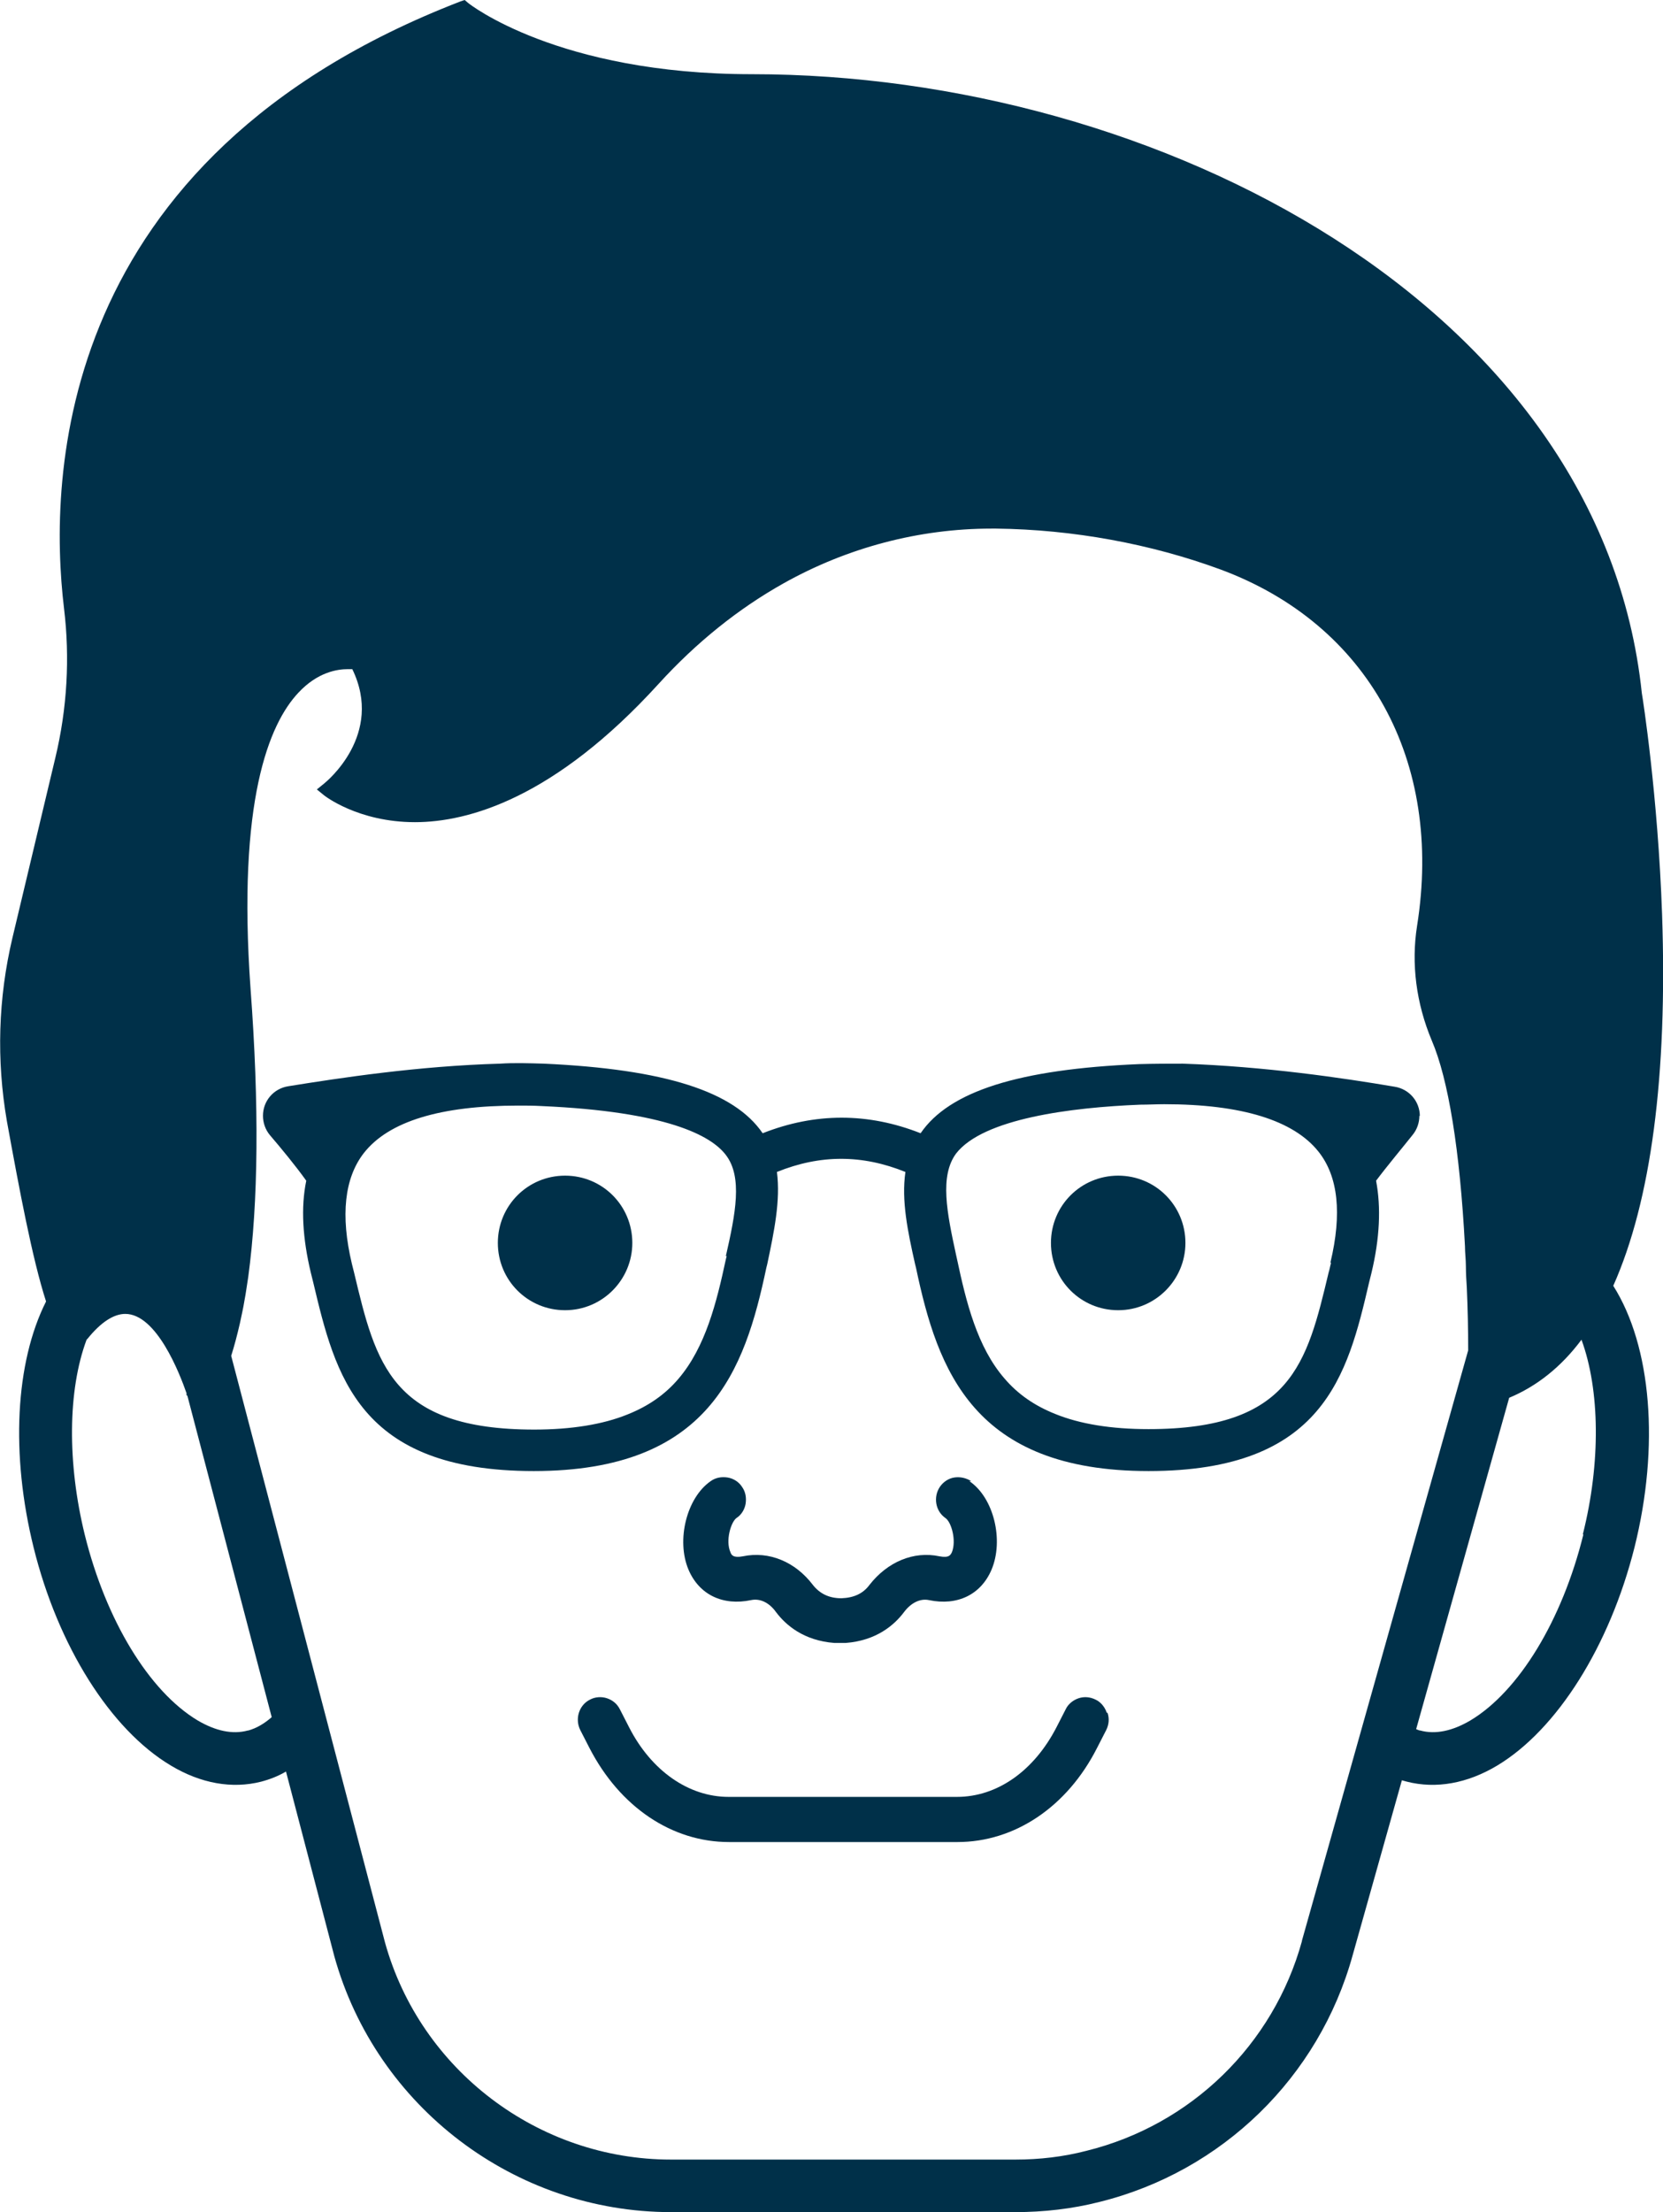
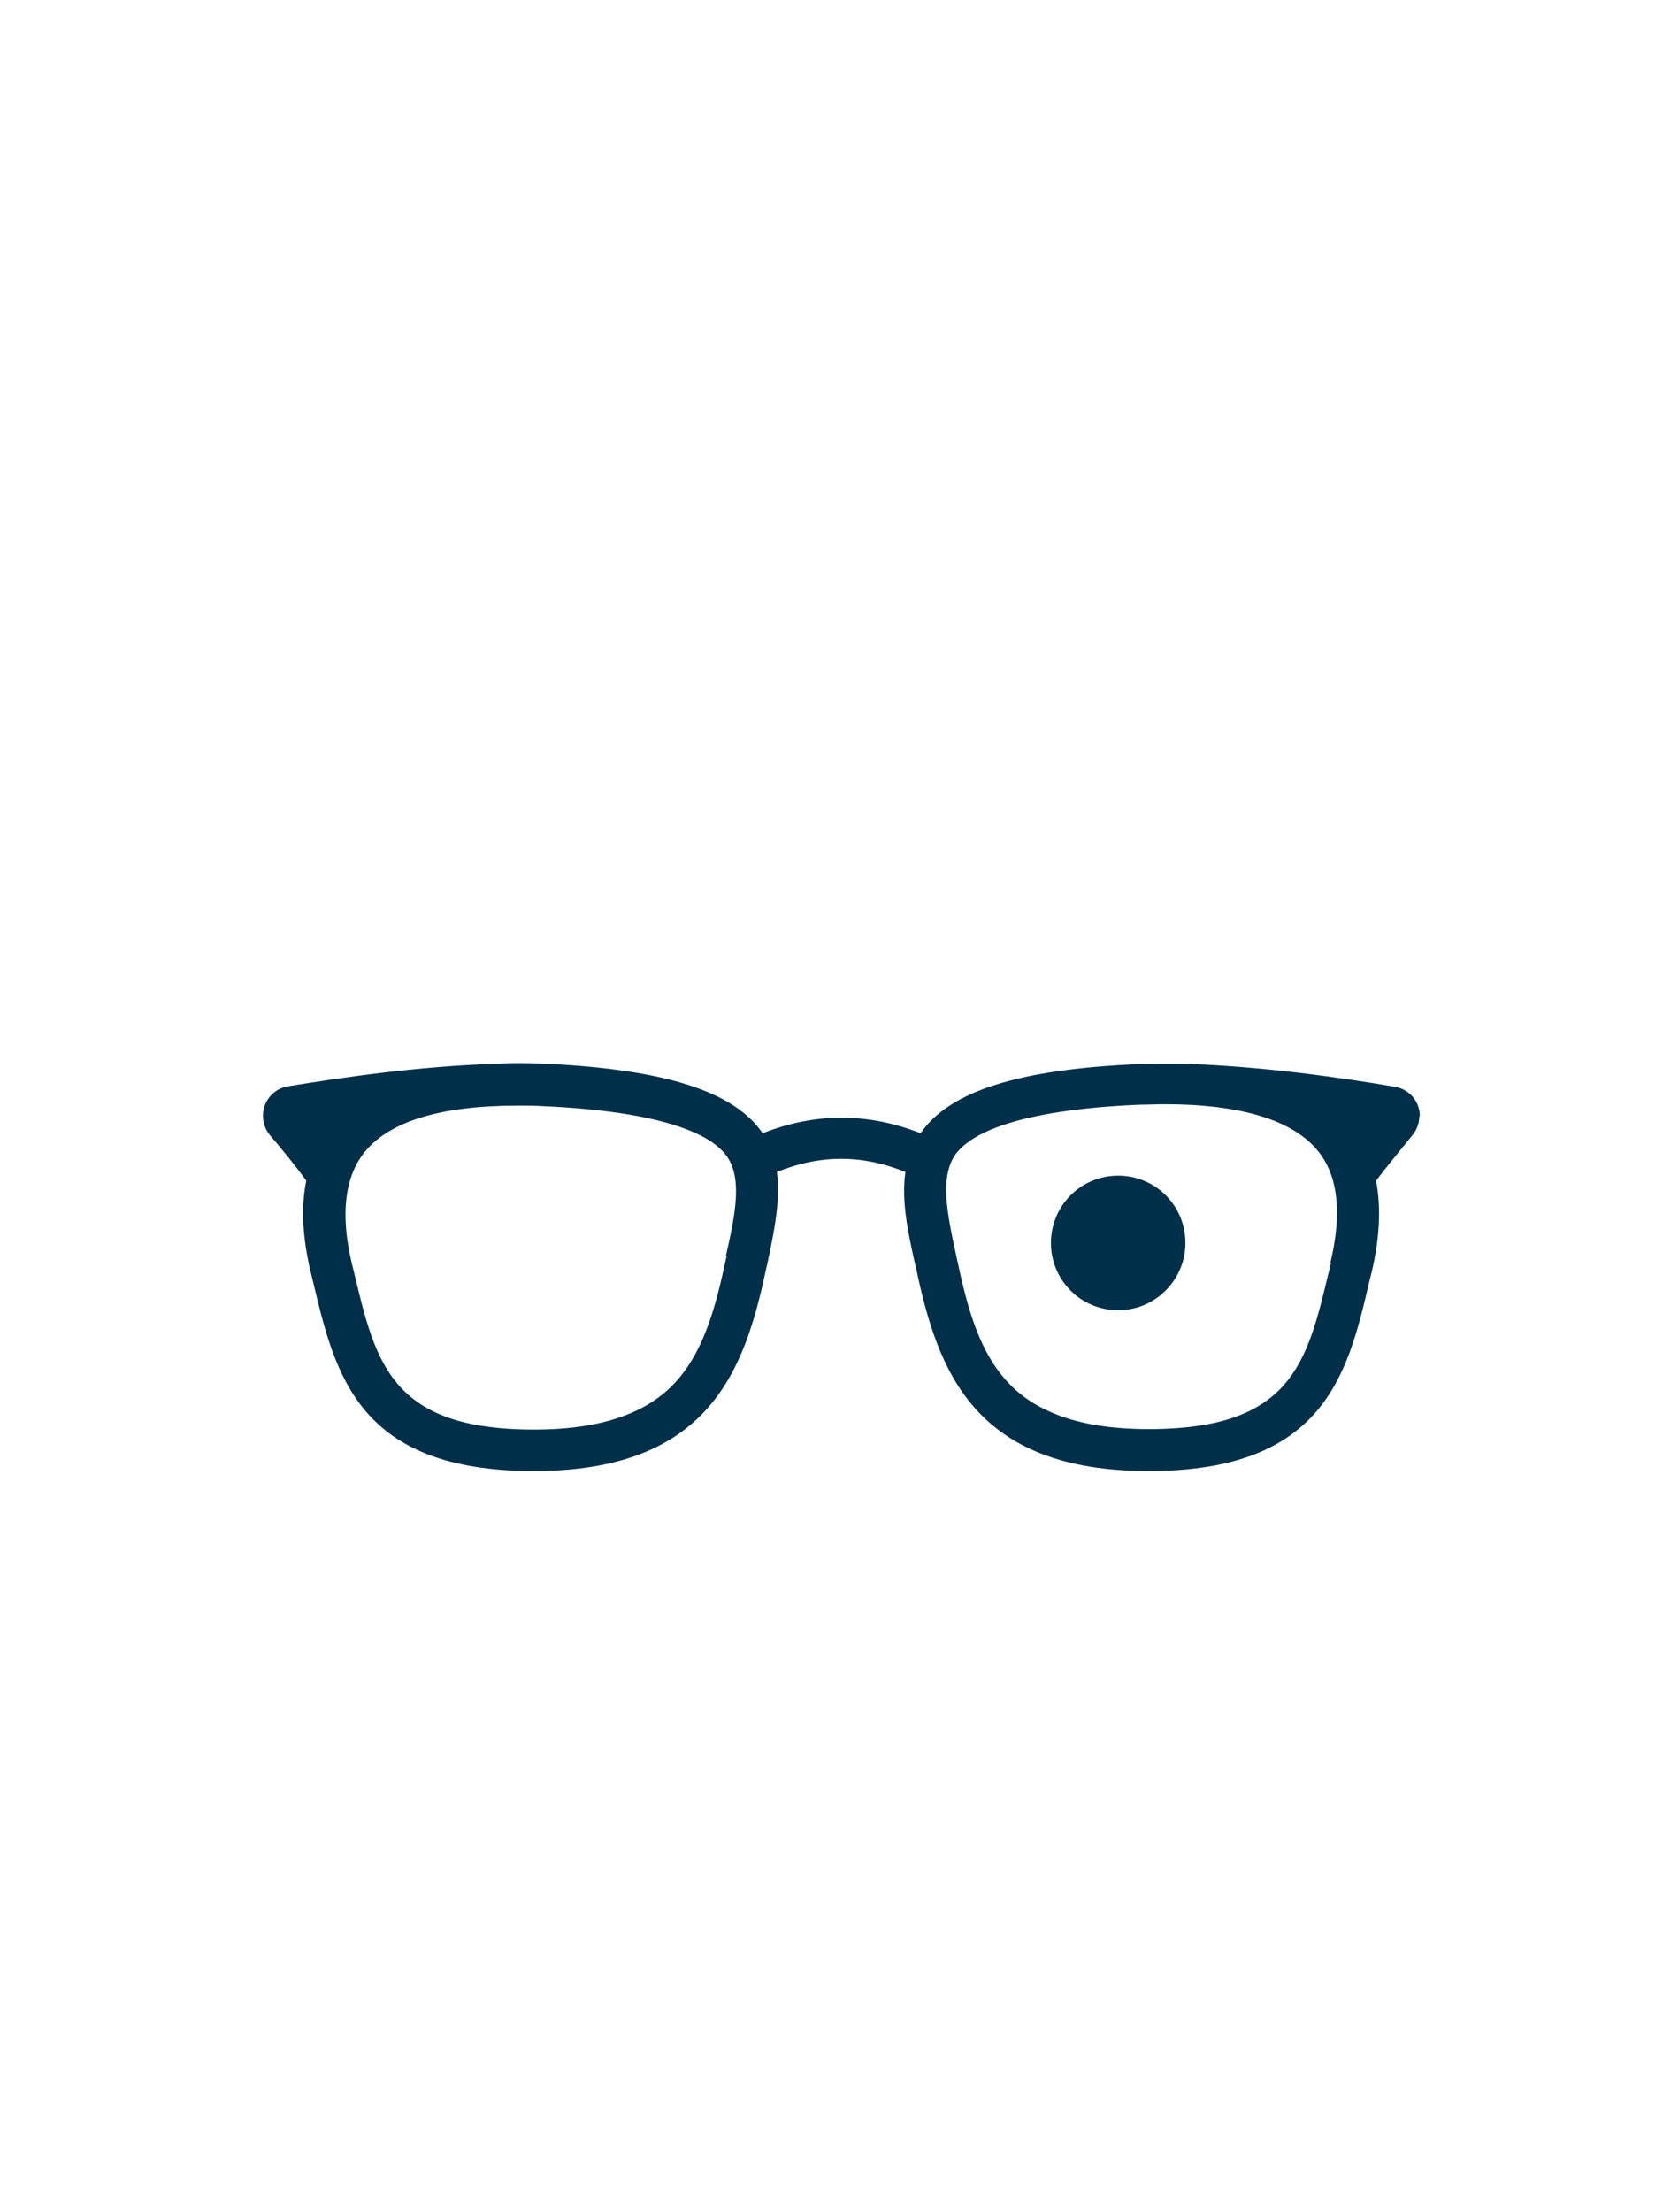
<svg xmlns="http://www.w3.org/2000/svg" id="Livello_2" data-name="Livello 2" viewBox="0 0 36.11 48">
  <defs>
    <style> .cls-1 { fill: #003049; } </style>
  </defs>
  <g id="Livello_2-2" data-name="Livello 2">
    <g id="Livello_1-2" data-name="Livello 1-2">
      <g>
-         <path class="cls-1" d="M36.09,19.84c-.09-2.58-.42-4.69-.44-4.8-.88-8.4-10.51-13.43-19.32-13.43-4.22,0-6.15-1.53-6.17-1.55l-.07-.06-.09.03C1.19,3.43,1.05,10.37,1.39,13.2c.13,1.07.07,2.17-.19,3.25l-.93,3.9c-.31,1.31-.35,2.65-.12,3.98.27,1.48.55,2.98.85,3.91-.67,1.33-.77,3.32-.27,5.34.53,2.14,1.67,3.95,2.98,4.73.65.39,1.33.51,1.96.35.19-.05.37-.12.54-.22l1.05,4.01c.91,3.27,3.92,5.55,7.31,5.55h7.48c.61,0,1.23-.07,1.82-.22,2.67-.66,4.77-2.71,5.5-5.35l1.07-3.8s.07.02.11.03c.63.16,1.31.04,1.96-.35,1.3-.78,2.44-2.59,2.98-4.73.55-2.2.37-4.37-.46-5.68.82-1.84,1.18-4.55,1.06-8.06h0ZM5.38,37.55c-.33.09-.7.01-1.09-.22-1.05-.63-1.99-2.17-2.45-4.03-.38-1.55-.37-3.13.04-4.23l.02-.02h0c.29-.36.57-.54.82-.54.68,0,1.18,1.29,1.33,1.72v.04l.02.02,1.83,6.97c-.16.14-.33.24-.51.29h0ZM28.27,42.12c-.62,2.25-2.41,3.99-4.68,4.55-.5.13-1.02.19-1.54.19h-7.48c-2.88,0-5.44-1.94-6.21-4.71l-3.34-12.73c.07-.22.13-.45.19-.71.03-.15.07-.31.1-.5.03-.15.05-.32.08-.5.22-1.62.24-3.73.05-6.26-.29-4.07.4-5.74,1.04-6.42.42-.45.85-.51,1.07-.51.04,0,.08,0,.1,0,.69,1.42-.56,2.44-.61,2.48l-.16.13.16.13s.73.58,1.97.58c1.16,0,3.03-.52,5.29-3,.82-.9,1.73-1.63,2.71-2.18,1.39-.78,2.95-1.19,4.52-1.19h.1c1.67.02,3.36.33,4.88.89,3.2,1.19,4.83,4.15,4.26,7.73-.13.82-.02,1.68.32,2.49.36.84.61,2.38.72,4.46,0,.15.02.29.02.44,0,.15.01.31.02.46.02.45.03.91.03,1.36l-3.61,12.81h0ZM34.38,33.3c-.46,1.86-1.4,3.4-2.45,4.03-.39.23-.76.31-1.09.22-.03,0-.06-.02-.09-.03l2.02-7.19c.6-.25,1.13-.67,1.57-1.26.4,1.09.42,2.67.03,4.22h0Z" />
        <path class="cls-1" d="M30.83,24.22c0-.32-.23-.59-.55-.64-1.12-.19-2.82-.44-4.6-.5h0c-.29,0-.6,0-.95.01-2.61.11-4.12.59-4.74,1.5-1.14-.45-2.29-.45-3.43,0-.62-.91-2.13-1.39-4.75-1.51-.35-.01-.65-.02-.95,0h0c-1.78.05-3.48.31-4.6.49-.32.05-.55.32-.55.64,0,.15.05.3.15.42.24.28.57.68.79.99-.12.58-.08,1.25.1,2l.05.2c.48,2.02.98,4.1,4.79,4.1s4.58-2.18,5.05-4.41l.02-.08c.15-.71.29-1.38.21-2,.94-.38,1.85-.38,2.79,0-.09.62.05,1.29.21,2l.02.08c.47,2.23,1.25,4.41,5.05,4.41s4.32-2.08,4.79-4.1l.05-.2c.18-.75.21-1.42.1-2,.24-.32.6-.75.79-.99.1-.12.15-.27.15-.42h0ZM28.9,27.41c-.02.07-.03.14-.05.2-.47,1.97-.81,3.4-3.91,3.4-.81,0-1.49-.11-2.03-.33-.45-.18-.81-.43-1.1-.77-.59-.68-.83-1.65-1.03-2.59l-.02-.09c-.2-.92-.36-1.71,0-2.2.59-.76,2.5-1,4-1.06.18,0,.35-.01.52-.01,1.68,0,2.81.35,3.35,1.03.43.54.51,1.35.26,2.4h0ZM15.78,27.25l-.02.08c-.2.93-.44,1.9-1.03,2.59-.29.34-.65.59-1.1.77-.54.22-1.23.33-2.03.33-3.1,0-3.44-1.43-3.91-3.4l-.05-.2c-.25-1.05-.16-1.86.26-2.4.54-.69,1.67-1.03,3.35-1.03.17,0,.34,0,.51.01,2.72.12,3.68.64,4,1.06.37.48.21,1.28,0,2.2h0Z" />
-         <path class="cls-1" d="M24.03,37.16c-.04-.12-.13-.23-.24-.28-.12-.06-.25-.07-.37-.03s-.23.13-.28.24l-.2.39c-.49.95-1.29,1.51-2.16,1.51h-2.42s-.04,0-.06,0c-.02,0-.04,0-.06,0h-2.42c-.87,0-1.68-.57-2.16-1.51l-.2-.39c-.06-.12-.16-.2-.28-.24s-.26-.03-.37.03c-.24.12-.33.42-.21.66l.2.39c.66,1.28,1.79,2.04,3.03,2.04h2.42s.04,0,.06,0c.02,0,.04,0,.06,0h2.42c1.24,0,2.38-.76,3.03-2.04l.2-.39c.06-.12.07-.25.03-.37h0Z" />
-         <path class="cls-1" d="M21.09,32.14c-.11-.07-.24-.1-.37-.08s-.24.1-.31.2c-.15.22-.1.53.12.68.13.09.24.49.14.74-.03.06-.06.13-.27.09-.56-.12-1.13.12-1.52.62-.14.19-.34.28-.61.29-.27,0-.47-.1-.62-.29-.38-.5-.95-.74-1.52-.62-.21.04-.25-.03-.27-.09-.11-.25.01-.65.13-.74.11-.07.18-.19.2-.31.02-.13,0-.26-.08-.37-.07-.11-.19-.18-.31-.2-.13-.02-.26,0-.37.08-.52.36-.75,1.28-.48,1.92.23.54.74.79,1.36.66.19-.04.39.05.54.26.21.28.6.62,1.27.67.04,0,.1,0,.12,0h.05s.05,0,.07,0c.67-.05,1.06-.39,1.27-.67.15-.2.35-.3.54-.26.62.13,1.13-.12,1.36-.66.27-.64.05-1.56-.48-1.92h0Z" />
        <g>
-           <path class="cls-1" d="M13.73,26.97c0,.8-.65,1.46-1.46,1.46s-1.46-.65-1.46-1.46.65-1.46,1.46-1.46,1.46.65,1.46,1.46Z" />
          <path class="cls-1" d="M25.74,26.97c0,.8-.65,1.46-1.46,1.46s-1.46-.65-1.46-1.46.65-1.46,1.46-1.46,1.46.65,1.46,1.46Z" />
        </g>
      </g>
    </g>
  </g>
</svg>